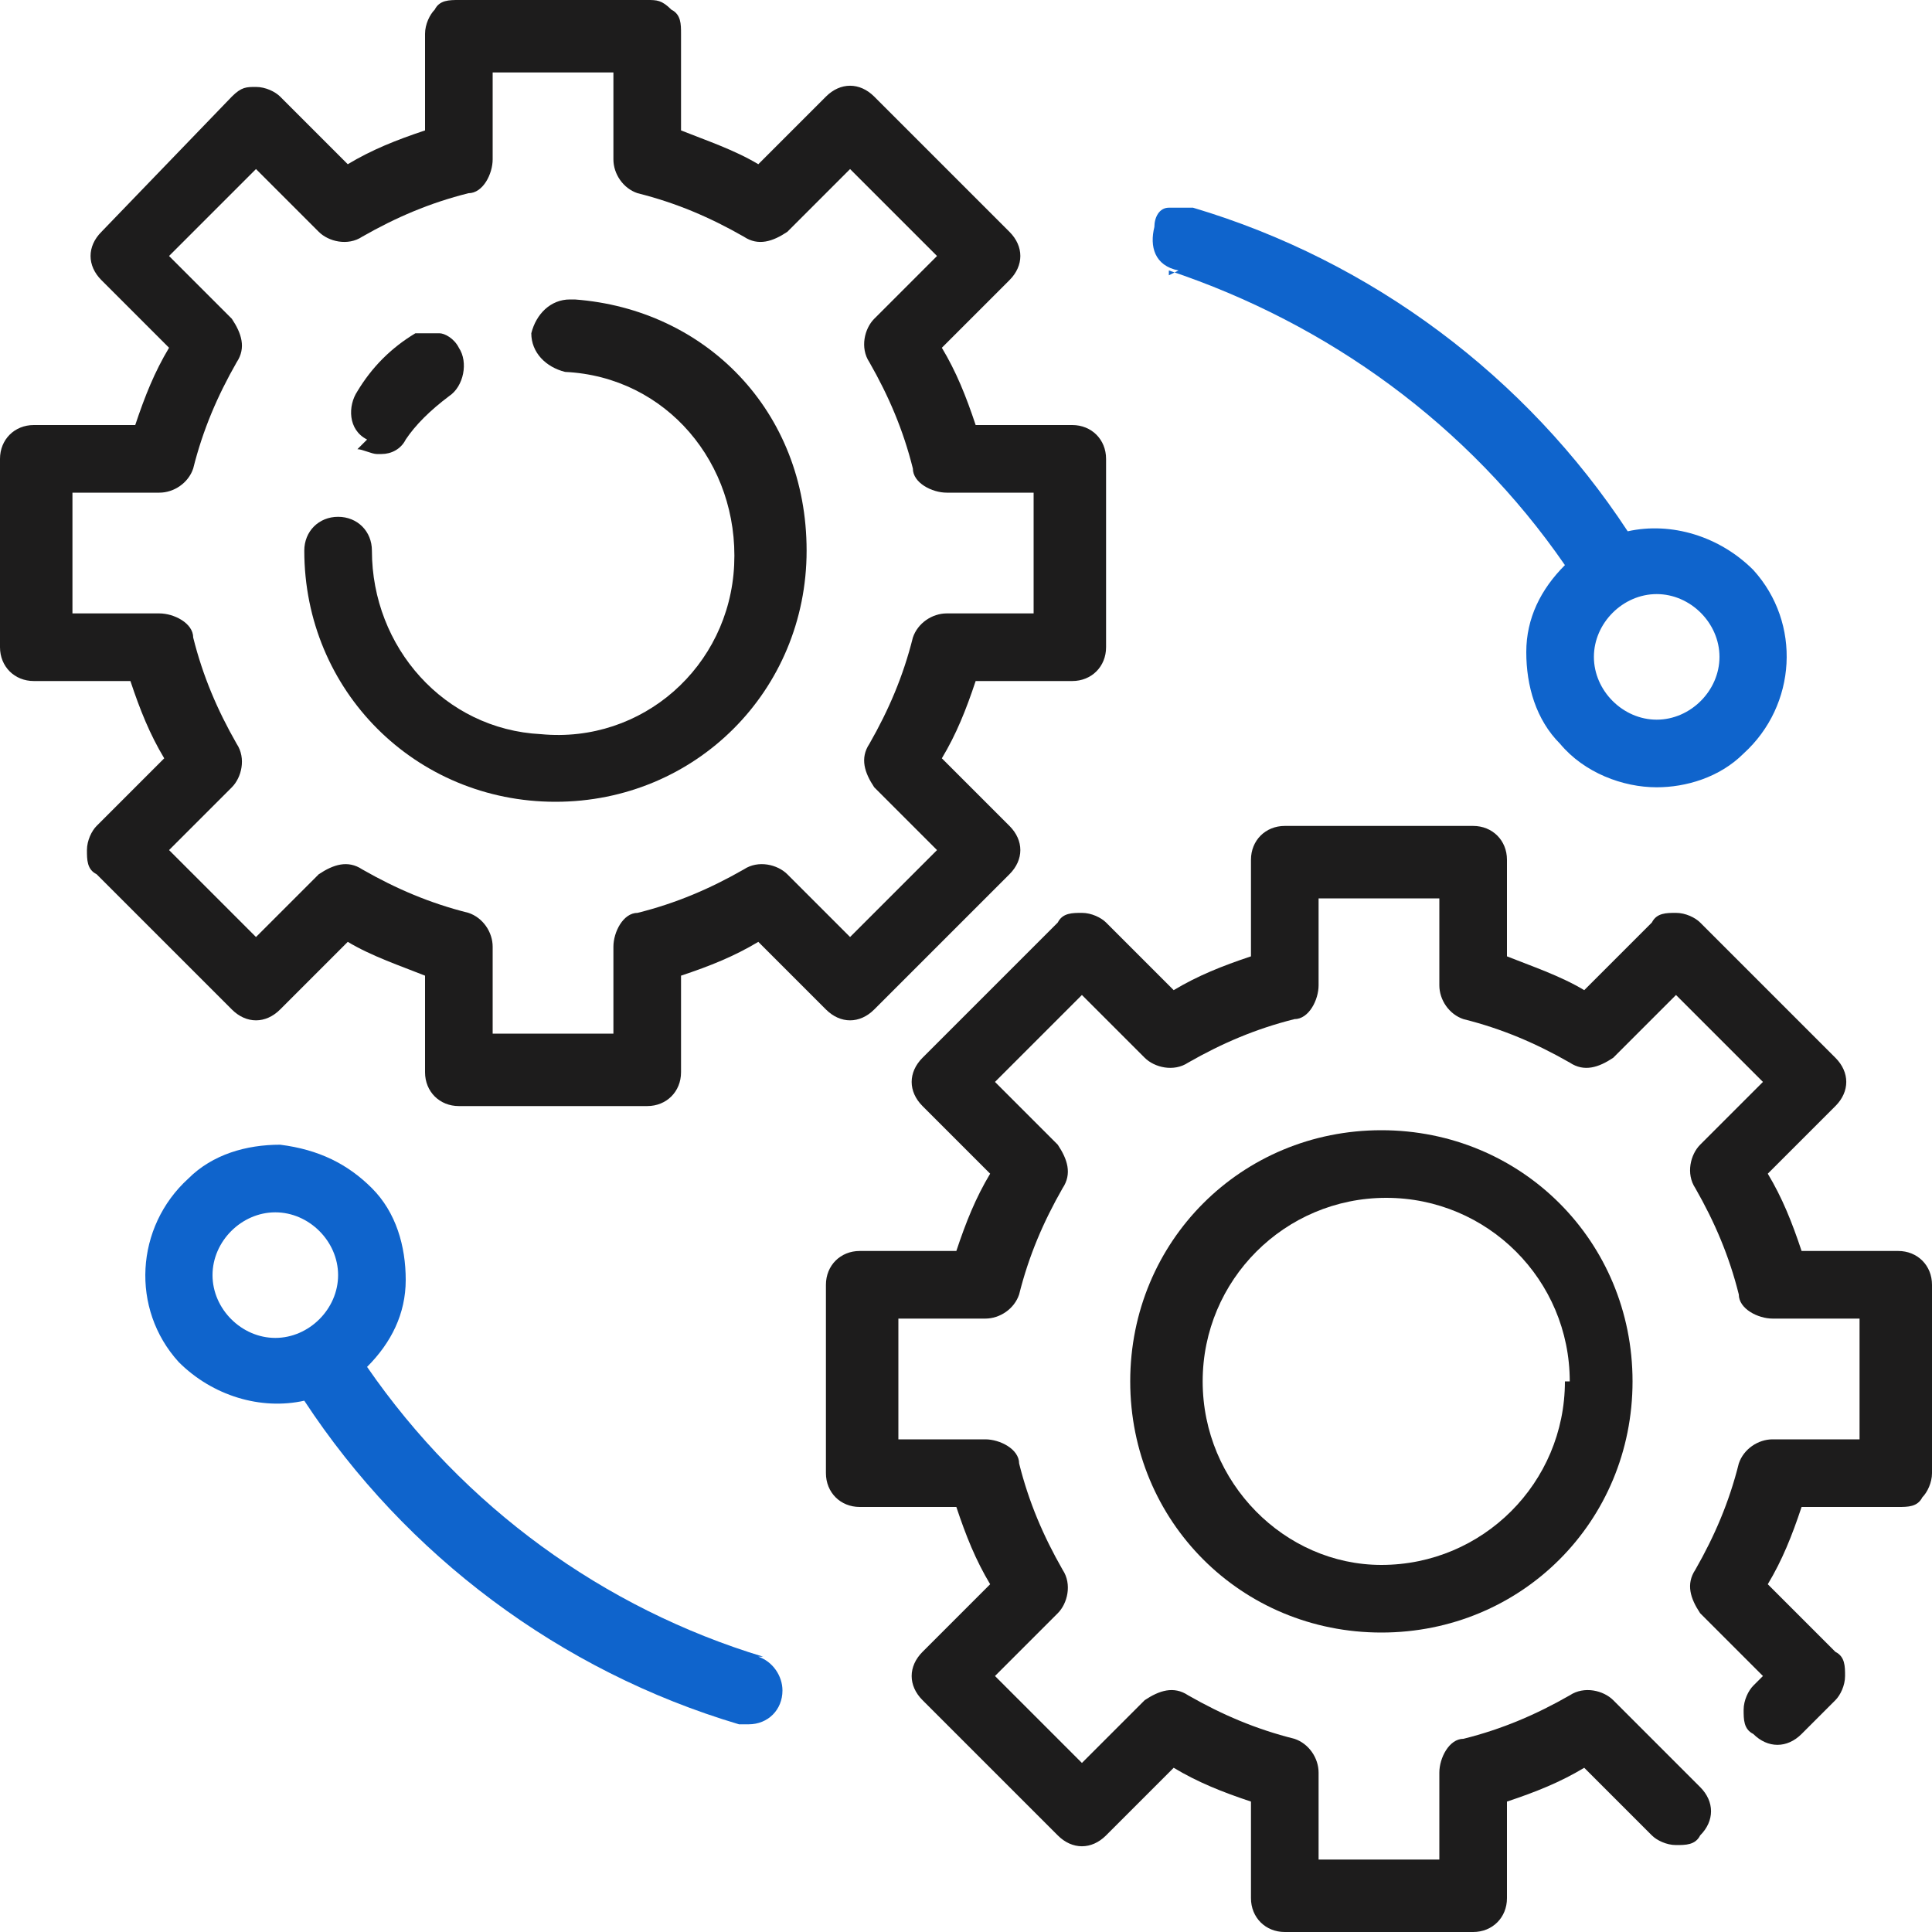
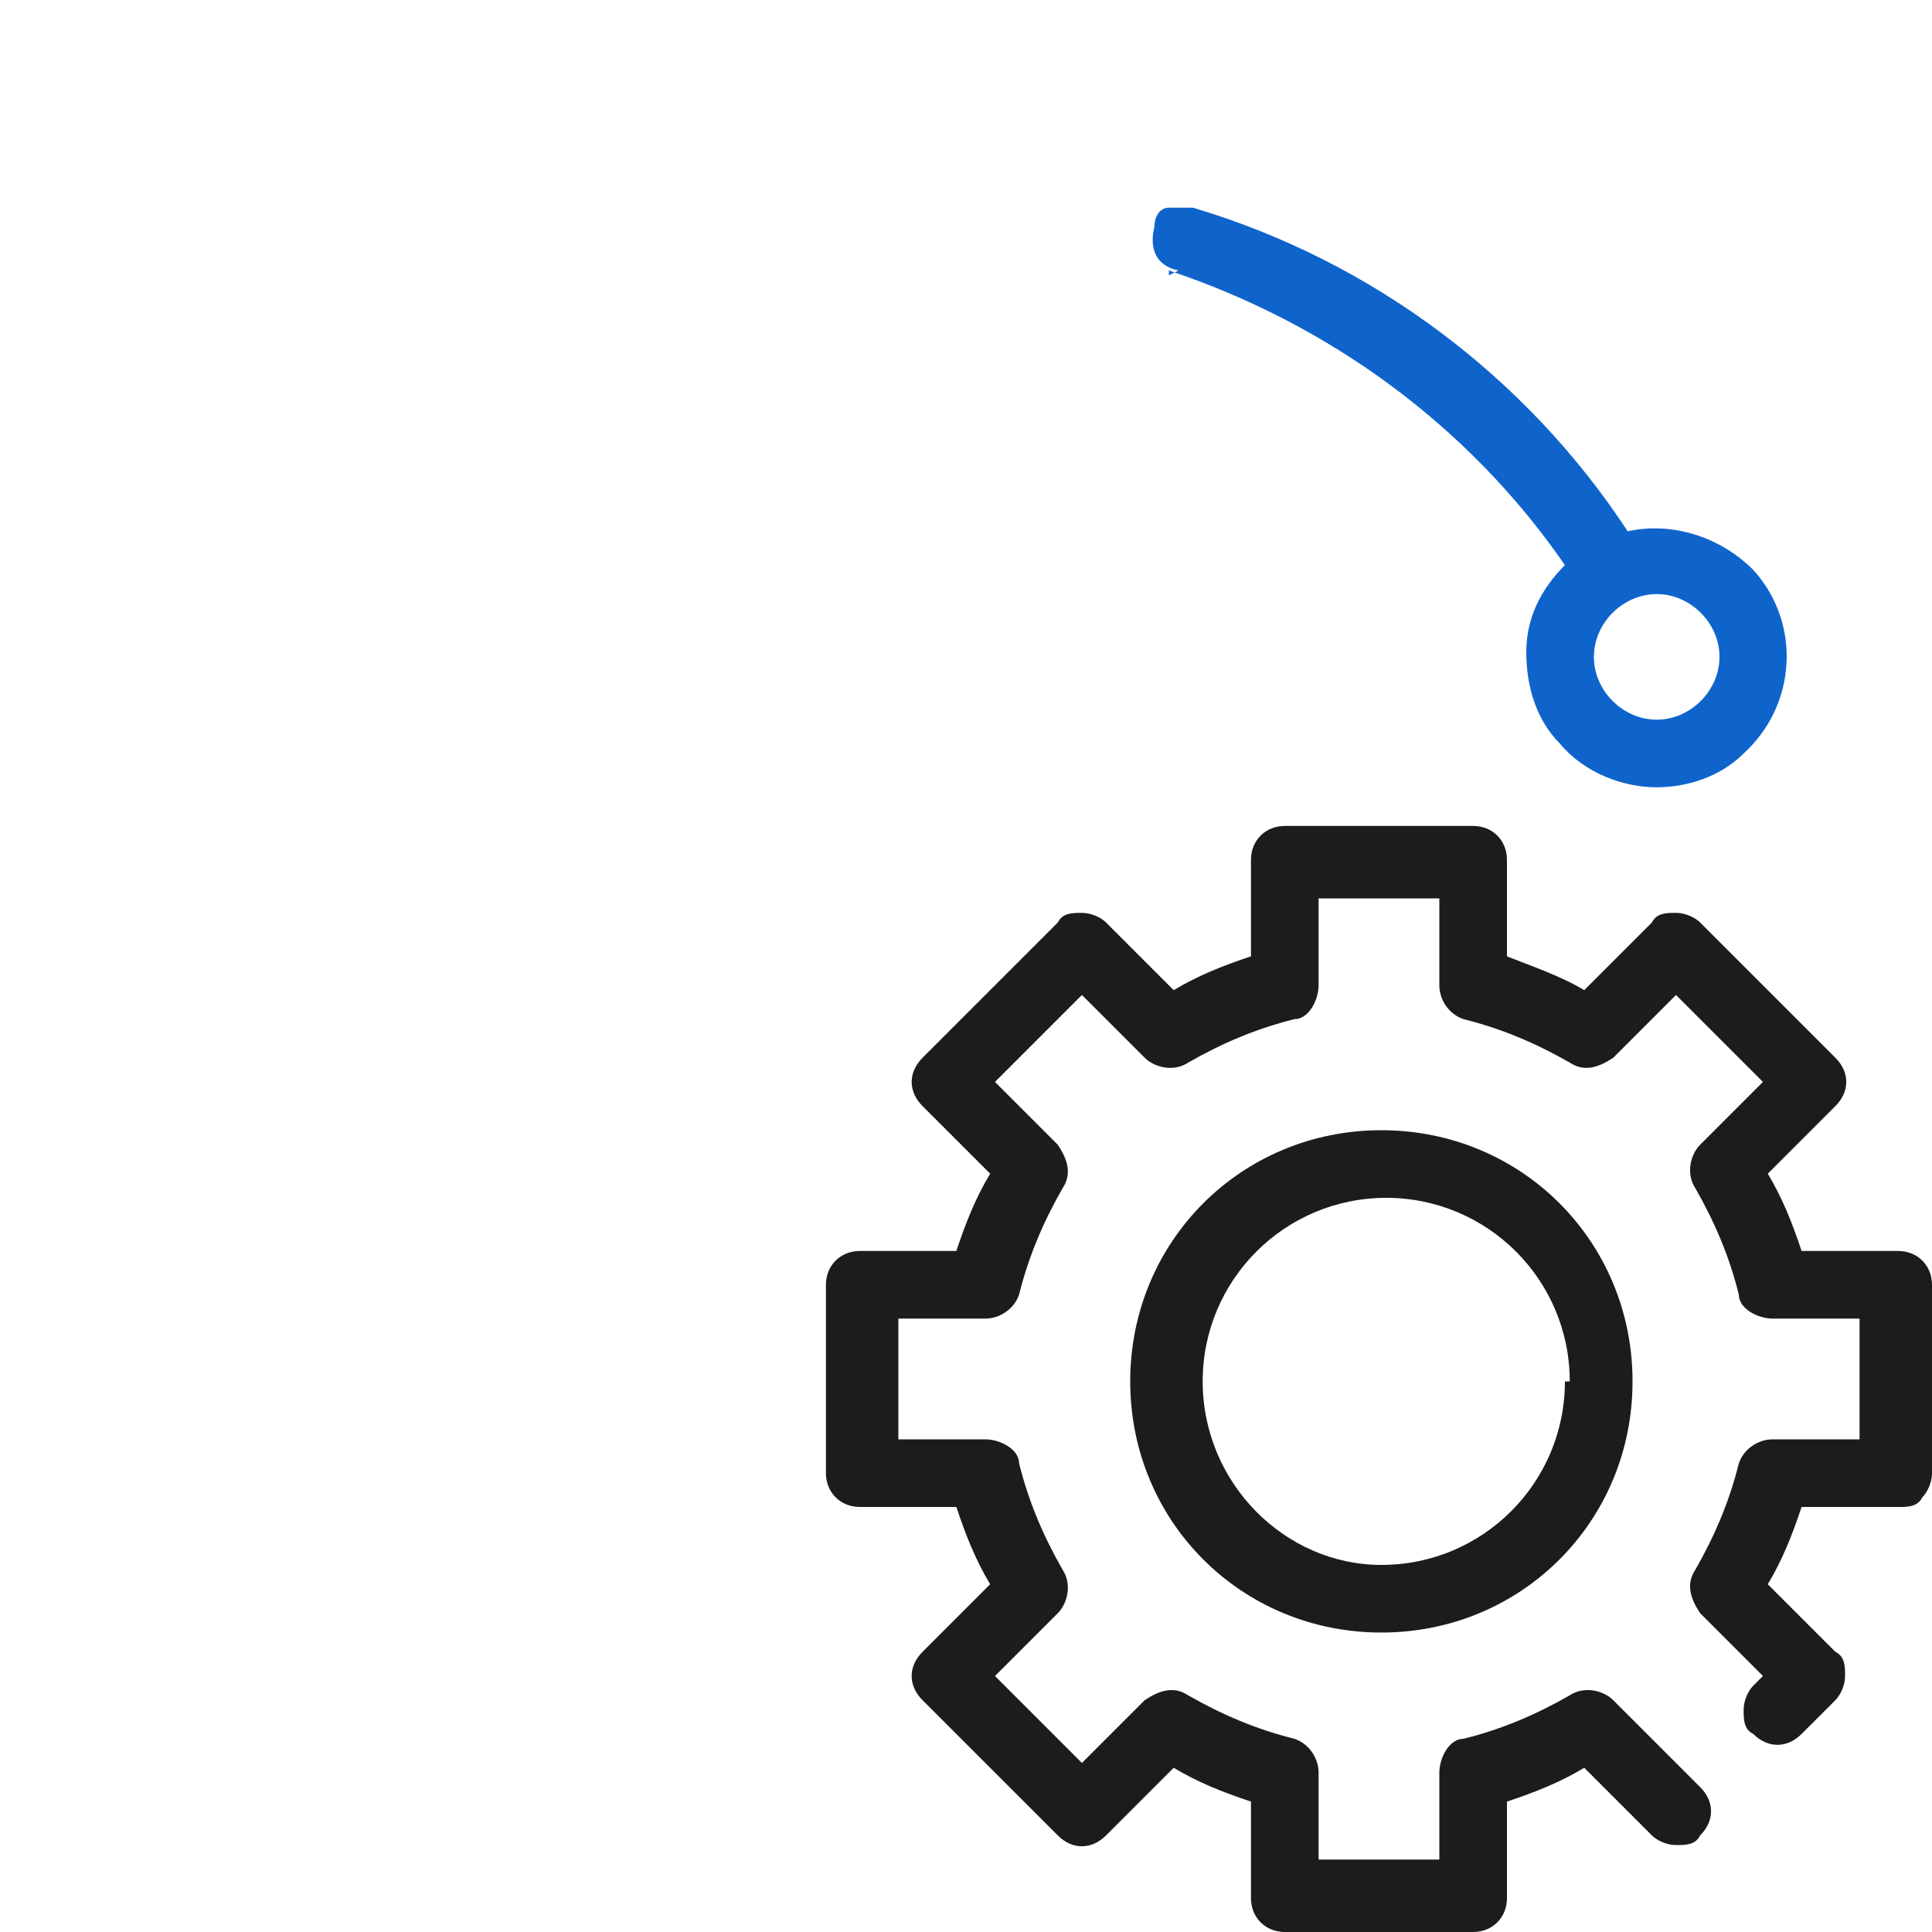
<svg xmlns="http://www.w3.org/2000/svg" id="Layer_1" version="1.1" viewBox="0 0 40 40">
  <defs>
    <style>
      .st0 {
        fill: #0f64cc;
      }

      .st1, .st2 {
        fill: #1d1c1c;
      }

      .st2 {
        fill-rule: evenodd;
      }
    </style>
  </defs>
  <g>
-     <path class="st2" d="M-99.2,51c2.2-1.7,4.9-2.8,7.9-2.8,6.2,0,12.2,3.9,12.2,14.1v12.5h-7.9v-12.5c0-5.2-2.5-7.2-5.9-7.2s-4.8,1.6-5.9,3.3v16.4h-7.9v-32.5h-4.8l2.5-7.5h9.8v16.3Z" />
-     <path class="st0" d="M-81.3,43.4h-9.9l2.9-8.7h9.9l-2.9,8.7ZM-88.4,41.4h5.7l1.6-4.7h-5.7l-1.6,4.7Z" />
+     <path class="st2" d="M-99.2,51c2.2-1.7,4.9-2.8,7.9-2.8,6.2,0,12.2,3.9,12.2,14.1v12.5h-7.9v-12.5c0-5.2-2.5-7.2-5.9-7.2v16.4h-7.9v-32.5h-4.8l2.5-7.5h9.8v16.3Z" />
  </g>
  <g>
-     <path class="st1" d="M18.1,20.9l2.8-2.8c.3-.3.3-.7,0-1l-1.4-1.4c.3-.5.5-1,.7-1.6h2c.4,0,.7-.3.7-.7v-3.9c0-.4-.3-.7-.7-.7h-2c-.2-.6-.4-1.1-.7-1.6l1.4-1.4c.3-.3.3-.7,0-1l-2.8-2.8c-.3-.3-.7-.3-1,0l-1.4,1.4c-.5-.3-1.1-.5-1.6-.7V.7c0-.2,0-.4-.2-.5C13.7,0,13.6,0,13.4,0h-3.9c-.2,0-.4,0-.5.2-.1.1-.2.3-.2.5v2c-.6.2-1.1.4-1.6.7l-1.4-1.4c-.1-.1-.3-.2-.5-.2h0c-.2,0-.3,0-.5.2h0c0,0-2.7,2.8-2.7,2.8-.3.3-.3.7,0,1l1.4,1.4c-.3.5-.5,1-.7,1.6H.7c-.4,0-.7.3-.7.7v3.9c0,.4.3.7.7.7h2c.2.6.4,1.1.7,1.6l-1.4,1.4c-.1.1-.2.3-.2.5,0,.2,0,.4.2.5l2.8,2.8c.3.3.7.3,1,0l1.4-1.4c.5.3,1.1.5,1.6.7v2c0,.4.3.7.7.7h3.9c.4,0,.7-.3.7-.7v-2c.6-.2,1.1-.4,1.6-.7l1.4,1.4c.3.3.7.3,1,0ZM12.7,19.6v1.8h-2.5v-1.8c0-.3-.2-.6-.5-.7-.8-.2-1.5-.5-2.2-.9-.3-.2-.6-.1-.9.1l-1.3,1.3-1.8-1.8,1.3-1.3c.2-.2.3-.6.1-.9-.4-.7-.7-1.4-.9-2.2,0-.3-.4-.5-.7-.5h-1.8v-2.5h1.8c.3,0,.6-.2.7-.5.2-.8.5-1.5.9-2.2.2-.3.1-.6-.1-.9l-1.3-1.3,1.8-1.8,1.3,1.3c.2.2.6.3.9.1.7-.4,1.4-.7,2.2-.9.3,0,.5-.4.5-.7v-1.8h2.5v1.8c0,.3.2.6.5.7.8.2,1.5.5,2.2.9.3.2.6.1.9-.1l1.3-1.3,1.8,1.8-1.3,1.3c-.2.2-.3.6-.1.9.4.7.7,1.4.9,2.2,0,.3.4.5.7.5h1.8v2.5h-1.8c-.3,0-.6.2-.7.5-.2.8-.5,1.5-.9,2.2-.2.3-.1.6.1.9l1.3,1.3-1.8,1.8-1.3-1.3c-.2-.2-.6-.3-.9-.1-.7.4-1.4.7-2.2.9-.3,0-.5.4-.5.7Z" />
-     <path class="st1" d="M7.4,9.3c.1,0,.3.1.4.1s0,0,.1,0c.2,0,.4-.1.5-.3.2-.3.5-.6.9-.9.3-.2.4-.7.2-1-.1-.2-.3-.3-.4-.3-.2,0-.4,0-.5,0,0,0,0,0,0,0-.5.3-.9.7-1.2,1.2-.2.3-.2.8.2,1h0Z" />
-     <path class="st1" d="M11.8,6.2c-.4,0-.7.3-.8.7,0,.4.3.7.7.8,2.1.1,3.6,1.9,3.5,4s-1.9,3.7-4,3.5c-2-.1-3.5-1.8-3.5-3.8,0-.4-.3-.7-.7-.7s-.7.3-.7.7c0,2.9,2.3,5.2,5.2,5.2s5.2-2.3,5.2-5.2-2.1-5-4.8-5.2Z" />
    <path class="st1" d="M39.3,25.9h-2c-.2-.6-.4-1.1-.7-1.6l1.4-1.4c.3-.3.3-.7,0-1l-2.8-2.8c-.1-.1-.3-.2-.5-.2h0c-.2,0-.4,0-.5.2h0c0,0-1.4,1.4-1.4,1.4-.5-.3-1.1-.5-1.6-.7v-2c0-.4-.3-.7-.7-.7h-3.9c-.4,0-.7.3-.7.7v2c-.6.2-1.1.4-1.6.7l-1.4-1.4c-.1-.1-.3-.2-.5-.2h0c-.2,0-.4,0-.5.2l-2.8,2.8c-.3.3-.3.7,0,1l1.4,1.4c-.3.5-.5,1-.7,1.6h-2c-.4,0-.7.3-.7.7v3.9c0,.4.3.7.7.7h2c.2.6.4,1.1.7,1.6l-1.4,1.4c-.3.3-.3.7,0,1l2.8,2.8c.3.3.7.3,1,0l1.4-1.4c.5.3,1,.5,1.6.7v2c0,.4.3.7.7.7h3.9c.4,0,.7-.3.7-.7v-2c.6-.2,1.1-.4,1.6-.7l1.4,1.4c.1.1.3.2.5.2.2,0,.4,0,.5-.2.3-.3.3-.7,0-1l-1.8-1.8c-.2-.2-.6-.3-.9-.1-.7.4-1.4.7-2.2.9-.3,0-.5.4-.5.7v1.8h-2.5v-1.8c0-.3-.2-.6-.5-.7-.8-.2-1.5-.5-2.2-.9-.3-.2-.6-.1-.9.1l-1.3,1.3-1.8-1.8,1.3-1.3c.2-.2.3-.6.1-.9-.4-.7-.7-1.4-.9-2.2,0-.3-.4-.5-.7-.5h-1.8v-2.5h1.8c.3,0,.6-.2.7-.5.2-.8.5-1.5.9-2.2.2-.3.1-.6-.1-.9l-1.3-1.3,1.8-1.8,1.3,1.3c.2.2.6.3.9.1.7-.4,1.4-.7,2.2-.9.3,0,.5-.4.5-.7v-1.8h2.5v1.8c0,.3.2.6.5.7.8.2,1.5.5,2.2.9.3.2.6.1.9-.1l1.3-1.3,1.8,1.8-1.3,1.3c-.2.2-.3.6-.1.9.4.7.7,1.4.9,2.2,0,.3.4.5.7.5h1.8v2.5h-1.8c-.3,0-.6.2-.7.5-.2.8-.5,1.5-.9,2.2-.2.3-.1.6.1.9l1.3,1.3-.2.2c-.1.1-.2.3-.2.5,0,.2,0,.4.2.5.3.3.7.3,1,0l.7-.7c.1-.1.2-.3.2-.5s0-.4-.2-.5l-1.4-1.4c.3-.5.5-1,.7-1.6h2c.2,0,.4,0,.5-.2.1-.1.2-.3.2-.5v-3.9c0-.4-.3-.7-.7-.7Z" />
    <path class="st1" d="M28.6,23.4c-2.9,0-5.2,2.3-5.2,5.2s2.3,5.2,5.2,5.2,5.2-2.3,5.2-5.2c0-2.9-2.3-5.2-5.2-5.2ZM32.4,28.6c0,2.1-1.7,3.8-3.8,3.8h0c-2,0-3.7-1.7-3.7-3.8s1.7-3.8,3.8-3.8,3.8,1.7,3.8,3.8Z" />
    <path class="st0" d="M24.2,5.7h0q0-.1,0-.1h0c3.3,1.1,6.2,3.2,8.2,6.1-.5.5-.8,1.1-.8,1.8,0,.7.2,1.4.7,1.9.5.6,1.3.9,2,.9.6,0,1.3-.2,1.8-.7,1.1-1,1.2-2.7.2-3.8-.7-.7-1.7-1-2.6-.8-2.1-3.2-5.3-5.6-9-6.7-.2,0-.4,0-.5,0-.2,0-.3.2-.3.4-.1.4,0,.8.5.9ZM33,13.6c0-.7.6-1.3,1.3-1.3.7,0,1.3.6,1.3,1.3,0,.7-.6,1.3-1.3,1.3s-1.3-.6-1.3-1.3ZM24.2,5.6h0Z" />
-     <path class="st0" d="M15.8,34.3c-3.3-1-6.2-3.1-8.2-6,.5-.5.8-1.1.8-1.8,0-.7-.2-1.4-.7-1.9s-1.1-.8-1.9-.9c-.7,0-1.4.2-1.9.7-1.1,1-1.2,2.7-.2,3.8.7.7,1.7,1,2.6.8,2.1,3.2,5.3,5.6,9,6.7,0,0,.1,0,.2,0,.4,0,.7-.3.7-.7,0-.3-.2-.6-.5-.7ZM5.7,25.1c.7,0,1.3.6,1.3,1.3,0,.7-.6,1.3-1.3,1.3-.7,0-1.3-.6-1.3-1.3s.6-1.3,1.3-1.3Z" />
  </g>
</svg>